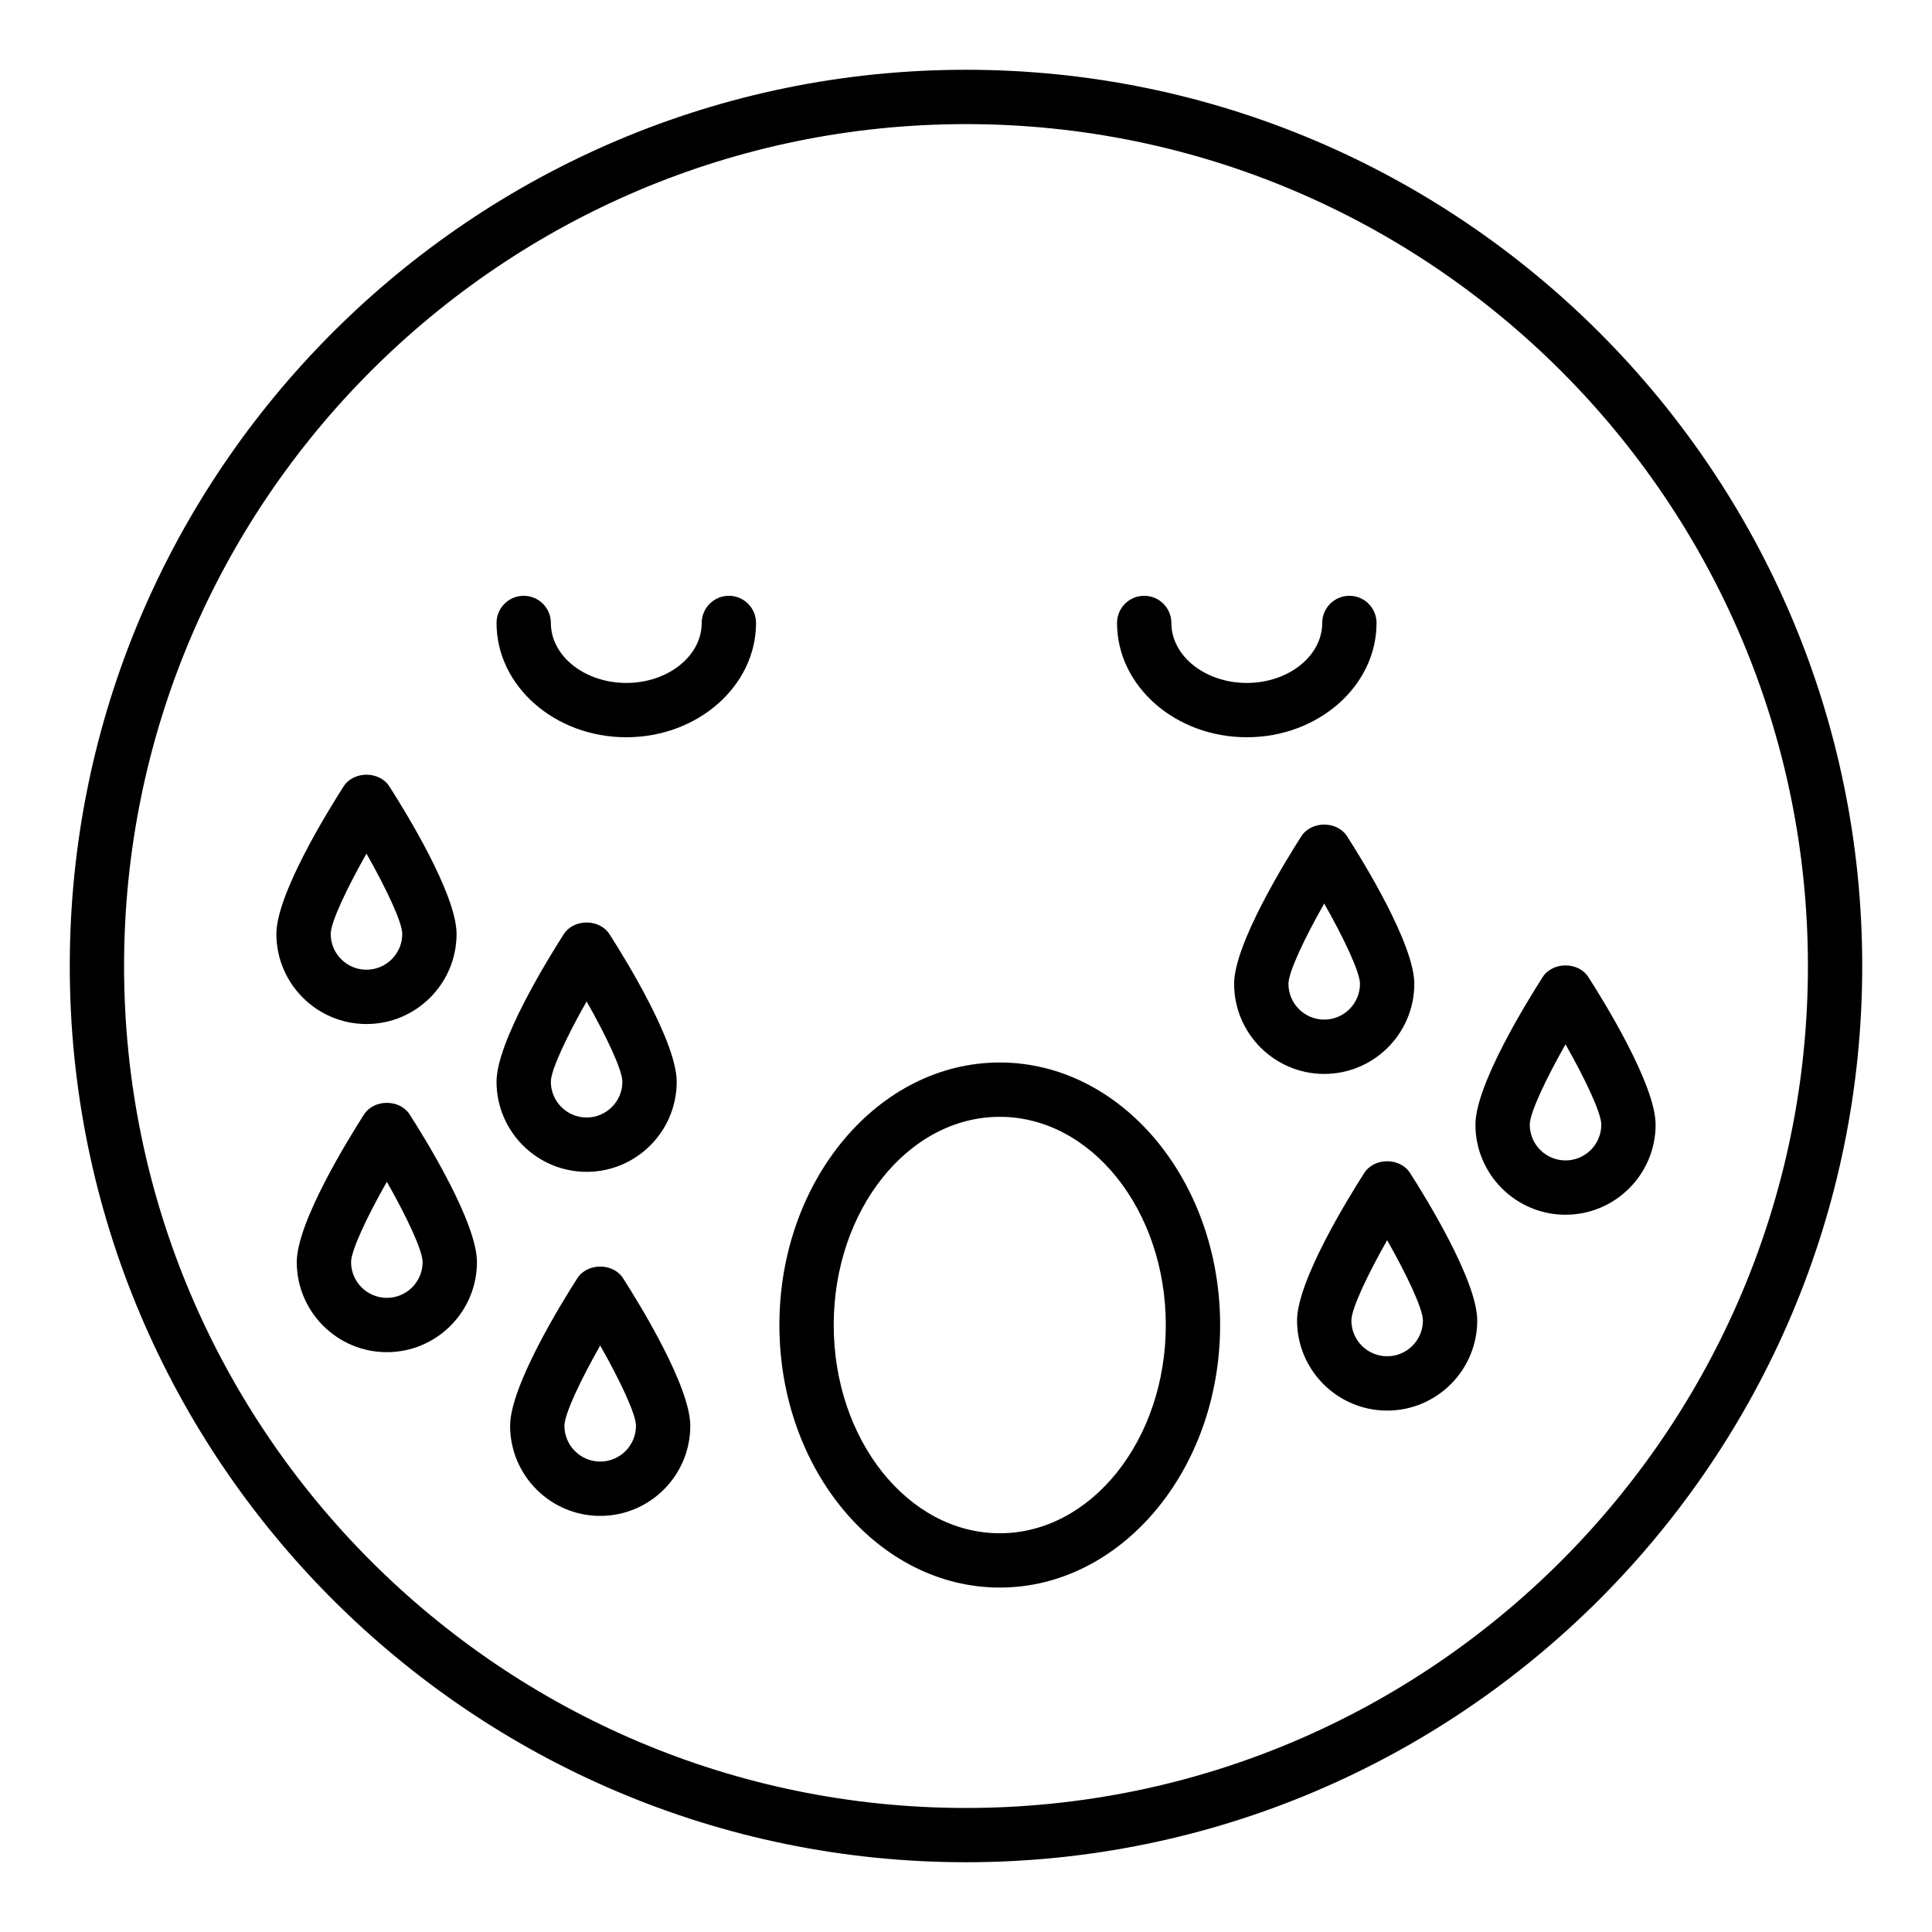
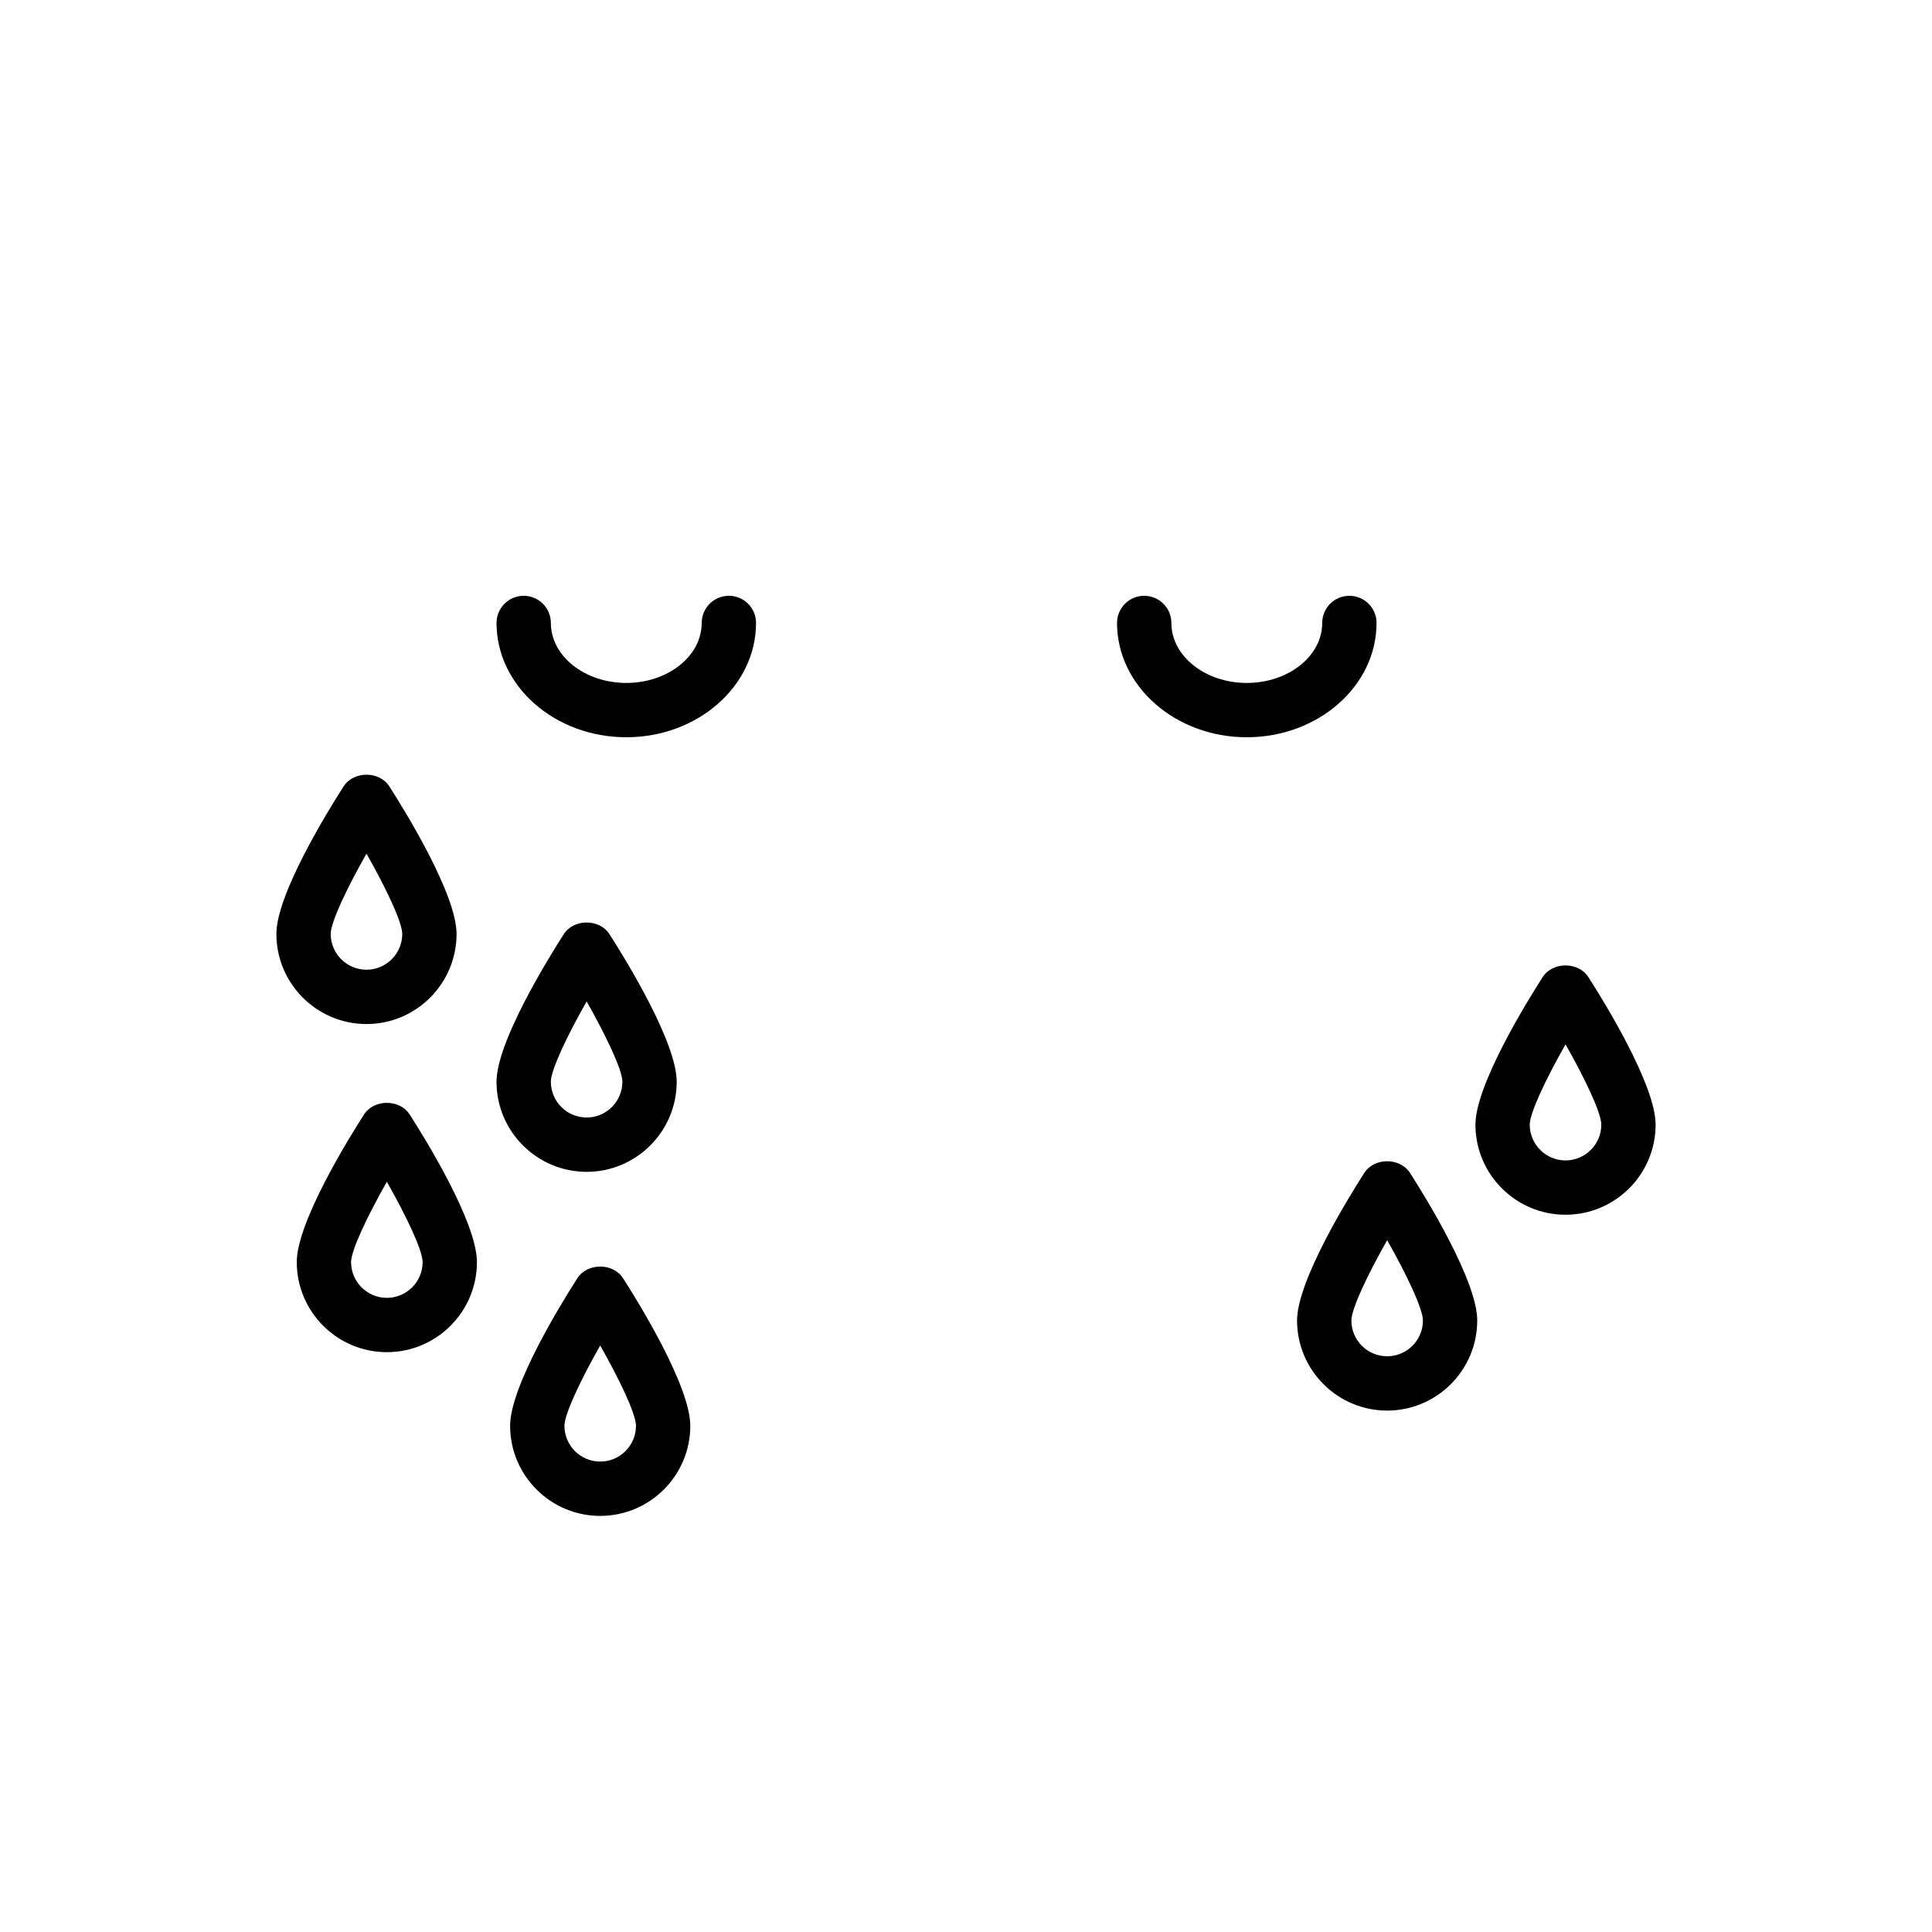
<svg xmlns="http://www.w3.org/2000/svg" fill="#000000" width="800px" height="800px" version="1.1" viewBox="144 144 512 512">
  <g>
-     <path d="m400 637.51c-130.96 0-237.51-106.55-237.51-237.51 0-130.96 106.55-237.51 237.51-237.51s237.51 106.55 237.51 237.51c-0.004 130.96-106.55 237.51-237.51 237.51zm0-460.62c-123.03 0-223.12 100.09-223.12 223.12s100.09 223.12 223.12 223.12c123.03 0 223.12-100.09 223.12-223.12-0.004-123.03-100.09-223.12-223.12-223.12z" />
    <path d="m558.88 465.92c-13.164 0-23.875-10.711-23.875-23.875 0-10.504 13.637-32.586 17.816-39.102 2.644-4.129 9.473-4.129 12.117 0 4.184 6.516 17.816 28.598 17.816 39.102 0.004 13.164-10.711 23.875-23.875 23.875zm0-45.156c-5.215 9.188-9.48 18.191-9.48 21.281 0 5.227 4.254 9.48 9.48 9.48 5.231 0 9.48-4.254 9.48-9.48 0.004-3.094-4.266-12.098-9.48-21.281z" />
    <path d="m474.41 339.38c-18.957 0-34.383-13.59-34.383-30.289 0-3.977 3.219-7.199 7.199-7.199 3.977 0 7.199 3.223 7.199 7.199 0 8.766 8.969 15.895 19.988 15.895 11.02 0 19.988-7.129 19.988-15.895 0-3.977 3.219-7.199 7.199-7.199 3.977 0 7.199 3.223 7.199 7.199-0.008 16.703-15.434 30.289-34.391 30.289z" />
    <path d="m309.97 339.38c-18.957 0-34.383-13.59-34.383-30.289 0-3.977 3.219-7.199 7.199-7.199 3.977 0 7.199 3.223 7.199 7.199 0 8.766 8.969 15.895 19.988 15.895 11.02 0 19.988-7.129 19.988-15.895 0-3.977 3.219-7.199 7.199-7.199 3.977 0 7.199 3.223 7.199 7.199-0.008 16.703-15.434 30.289-34.391 30.289z" />
-     <path d="m408.95 564.72c-32.203 0-58.402-31.211-58.402-69.574 0-38.363 26.195-69.574 58.402-69.574 32.199 0 58.395 31.211 58.395 69.574 0 38.363-26.195 69.574-58.395 69.574zm0-124.75c-24.262 0-44.008 24.754-44.008 55.18 0 30.426 19.742 55.18 44.008 55.18 24.262 0 44-24.754 44-55.18 0-30.426-19.738-55.18-44-55.18z" />
    <path d="m241.12 415.38c-13.164 0-23.875-10.711-23.875-23.875 0-10.504 13.637-32.586 17.816-39.102 2.644-4.129 9.473-4.129 12.117 0 4.184 6.516 17.816 28.598 17.816 39.102 0 13.164-10.711 23.875-23.875 23.875zm0-45.156c-5.215 9.188-9.48 18.191-9.48 21.281 0 5.227 4.254 9.48 9.48 9.48 5.231 0 9.48-4.254 9.48-9.48 0-3.094-4.266-12.098-9.48-21.281z" />
    <path d="m299.46 454.55c-13.164 0-23.875-10.711-23.875-23.875 0-10.504 13.637-32.586 17.816-39.105 2.644-4.129 9.473-4.129 12.117 0 4.184 6.516 17.816 28.598 17.816 39.105 0 13.164-10.711 23.875-23.875 23.875zm0-45.16c-5.215 9.188-9.48 18.195-9.48 21.281 0 5.227 4.254 9.48 9.48 9.48 5.231 0 9.48-4.254 9.48-9.48 0-3.094-4.266-12.098-9.48-21.281z" />
    <path d="m246.52 502.34c-13.164 0-23.875-10.711-23.875-23.875 0-10.504 13.637-32.586 17.816-39.102 2.644-4.129 9.473-4.129 12.117 0 4.184 6.516 17.816 28.598 17.816 39.102 0 13.164-10.711 23.875-23.875 23.875zm0-45.156c-5.215 9.188-9.48 18.191-9.48 21.281 0 5.227 4.254 9.48 9.48 9.48 5.231 0 9.48-4.254 9.48-9.48 0-3.094-4.266-12.098-9.48-21.281z" />
    <path d="m303.06 545.73c-13.164 0-23.875-10.711-23.875-23.875 0-10.504 13.637-32.586 17.816-39.105 2.644-4.129 9.473-4.129 12.117 0 4.184 6.516 17.816 28.598 17.816 39.105 0.004 13.164-10.707 23.875-23.875 23.875zm0-45.16c-5.215 9.188-9.48 18.195-9.48 21.281 0 5.227 4.254 9.48 9.48 9.48 5.231 0 9.48-4.254 9.48-9.48 0.004-3.09-4.266-12.094-9.48-21.281z" />
    <path d="m511.61 517.82c-13.164 0-23.875-10.711-23.875-23.875 0-10.508 13.637-32.586 17.816-39.105 2.644-4.129 9.473-4.129 12.117 0 4.184 6.516 17.816 28.598 17.816 39.105 0 13.164-10.711 23.875-23.875 23.875zm0-45.156c-5.215 9.188-9.48 18.191-9.48 21.281 0 5.227 4.254 9.48 9.48 9.48 5.231 0 9.48-4.254 9.48-9.48 0-3.09-4.266-12.094-9.48-21.281z" />
-     <path d="m494.93 428.6c-13.164 0-23.875-10.711-23.875-23.875 0-10.508 13.637-32.586 17.816-39.105 2.644-4.129 9.473-4.129 12.117 0 4.184 6.516 17.816 28.598 17.816 39.105 0 13.164-10.711 23.875-23.875 23.875zm0-45.156c-5.215 9.188-9.48 18.191-9.48 21.281 0 5.227 4.254 9.48 9.48 9.48 5.231 0 9.48-4.254 9.48-9.48 0-3.09-4.266-12.094-9.48-21.281z" />
  </g>
</svg>